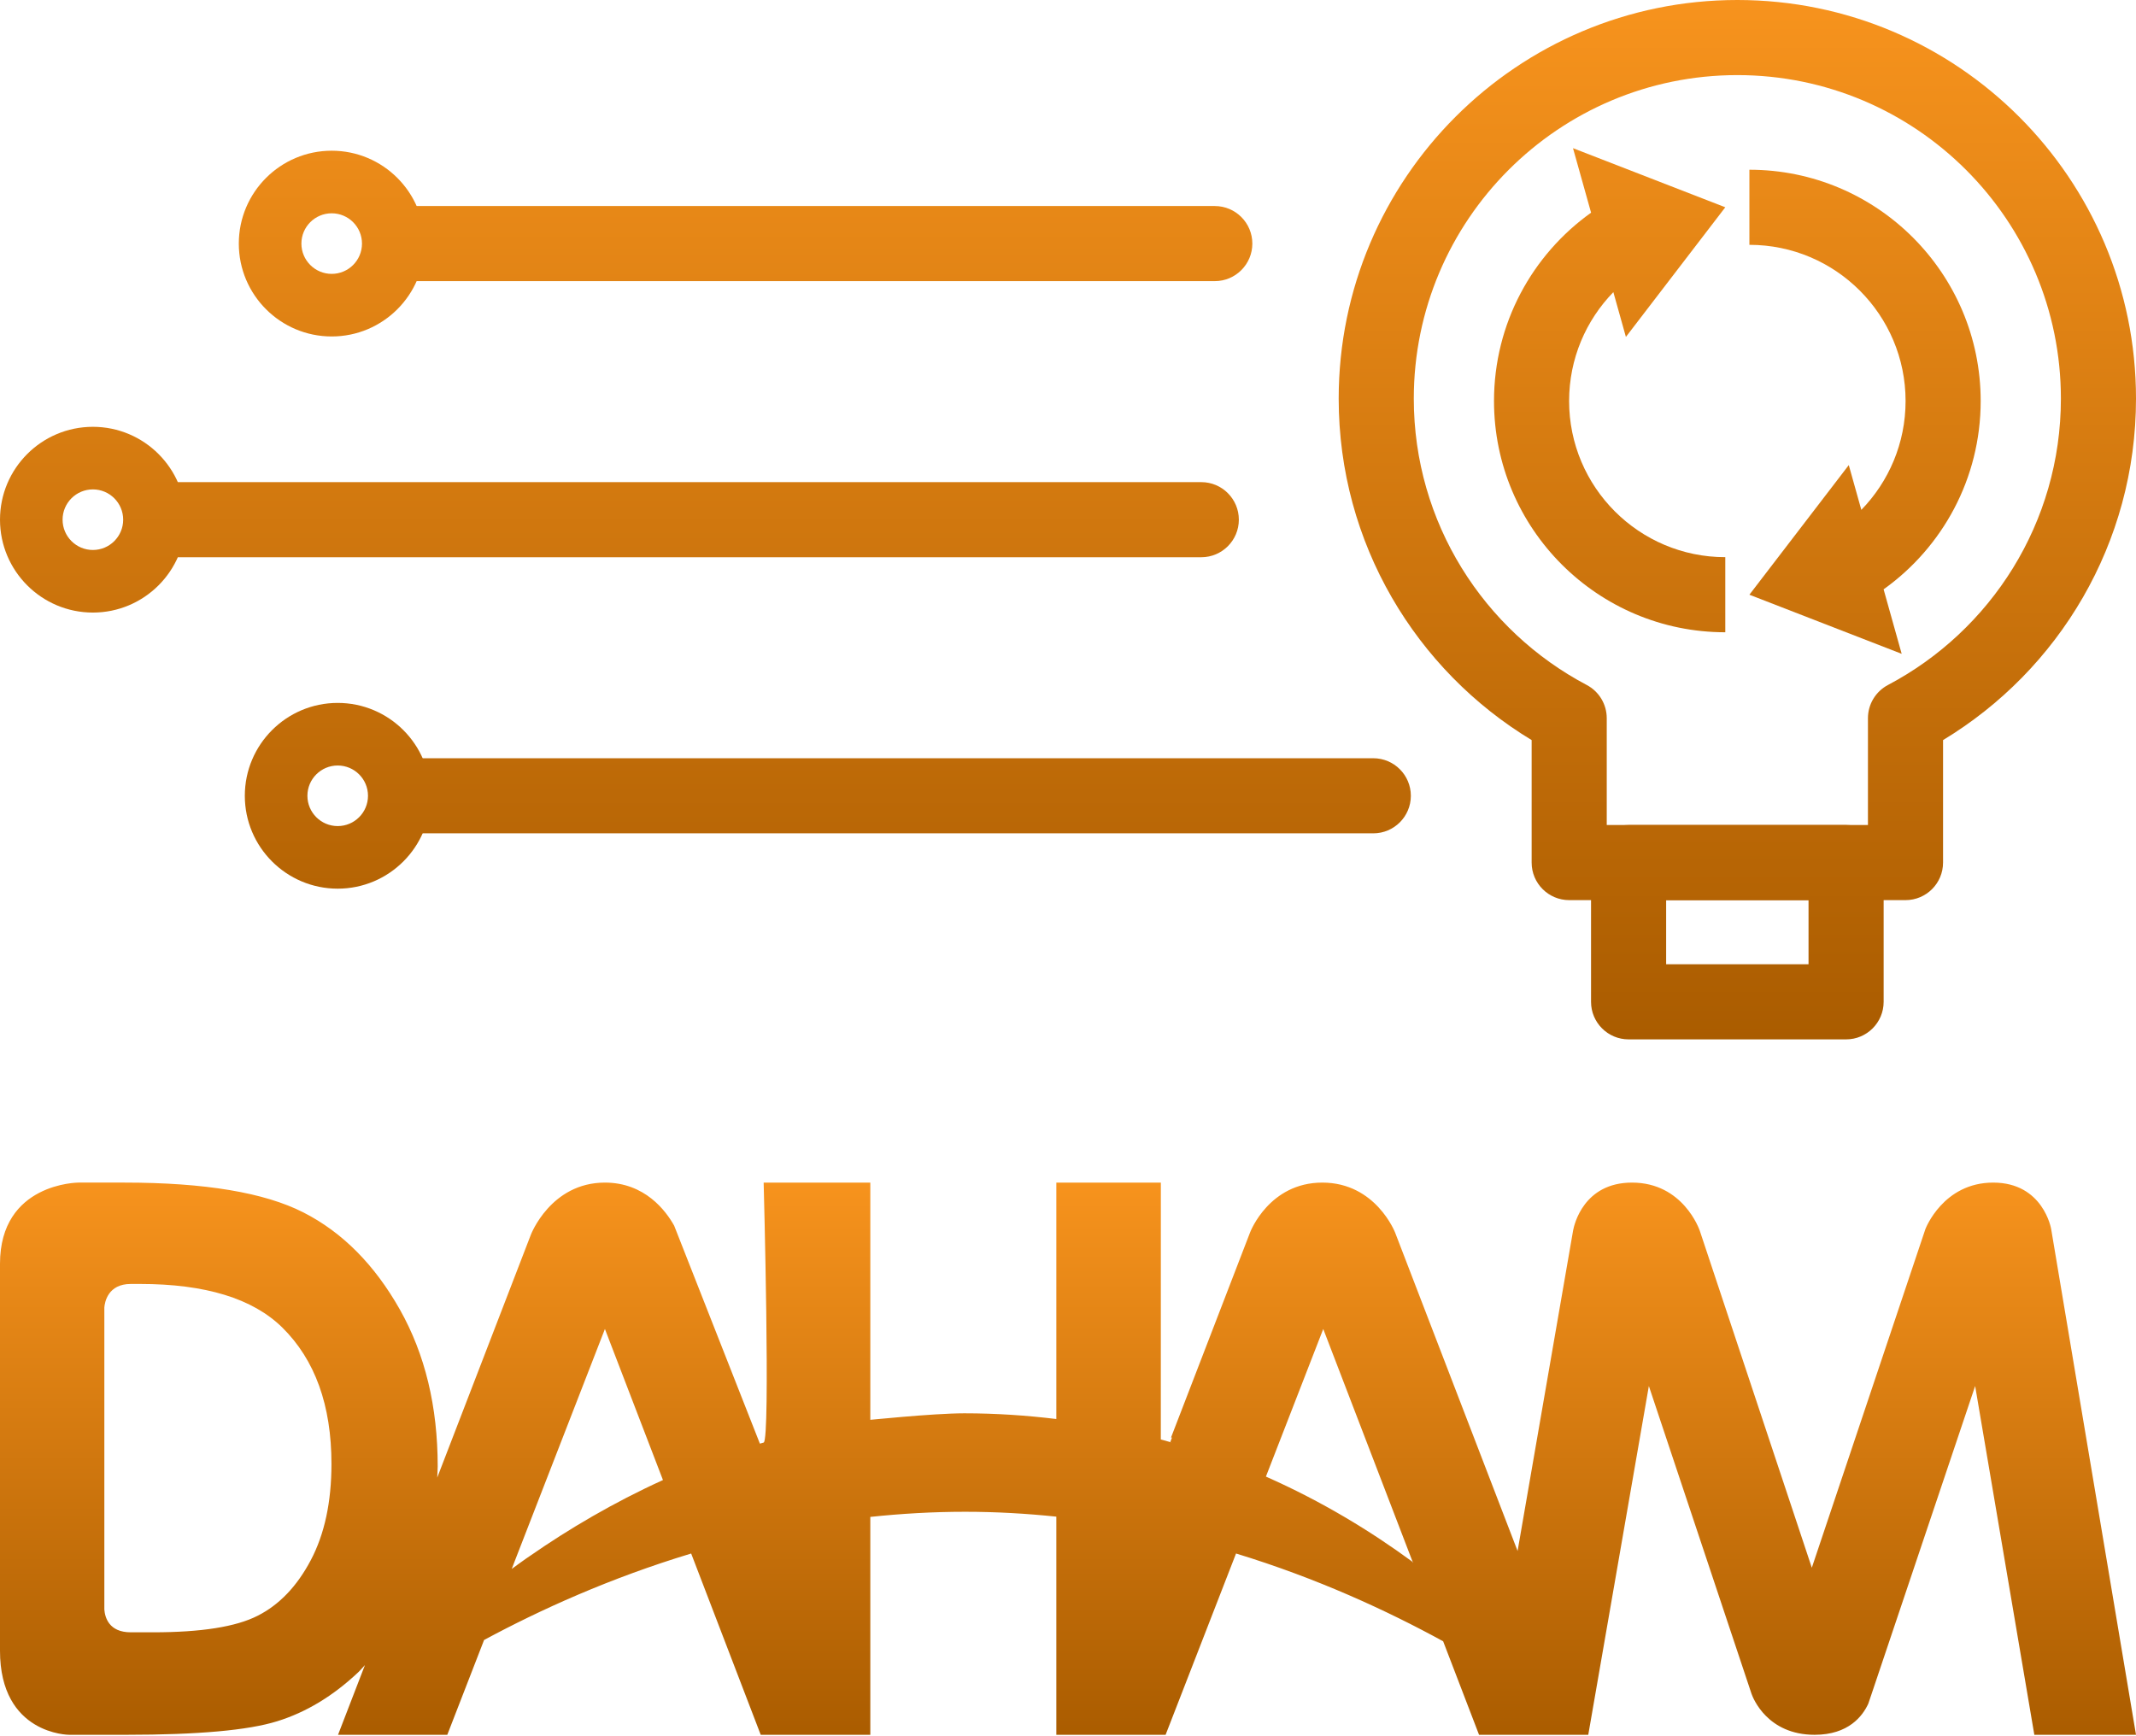
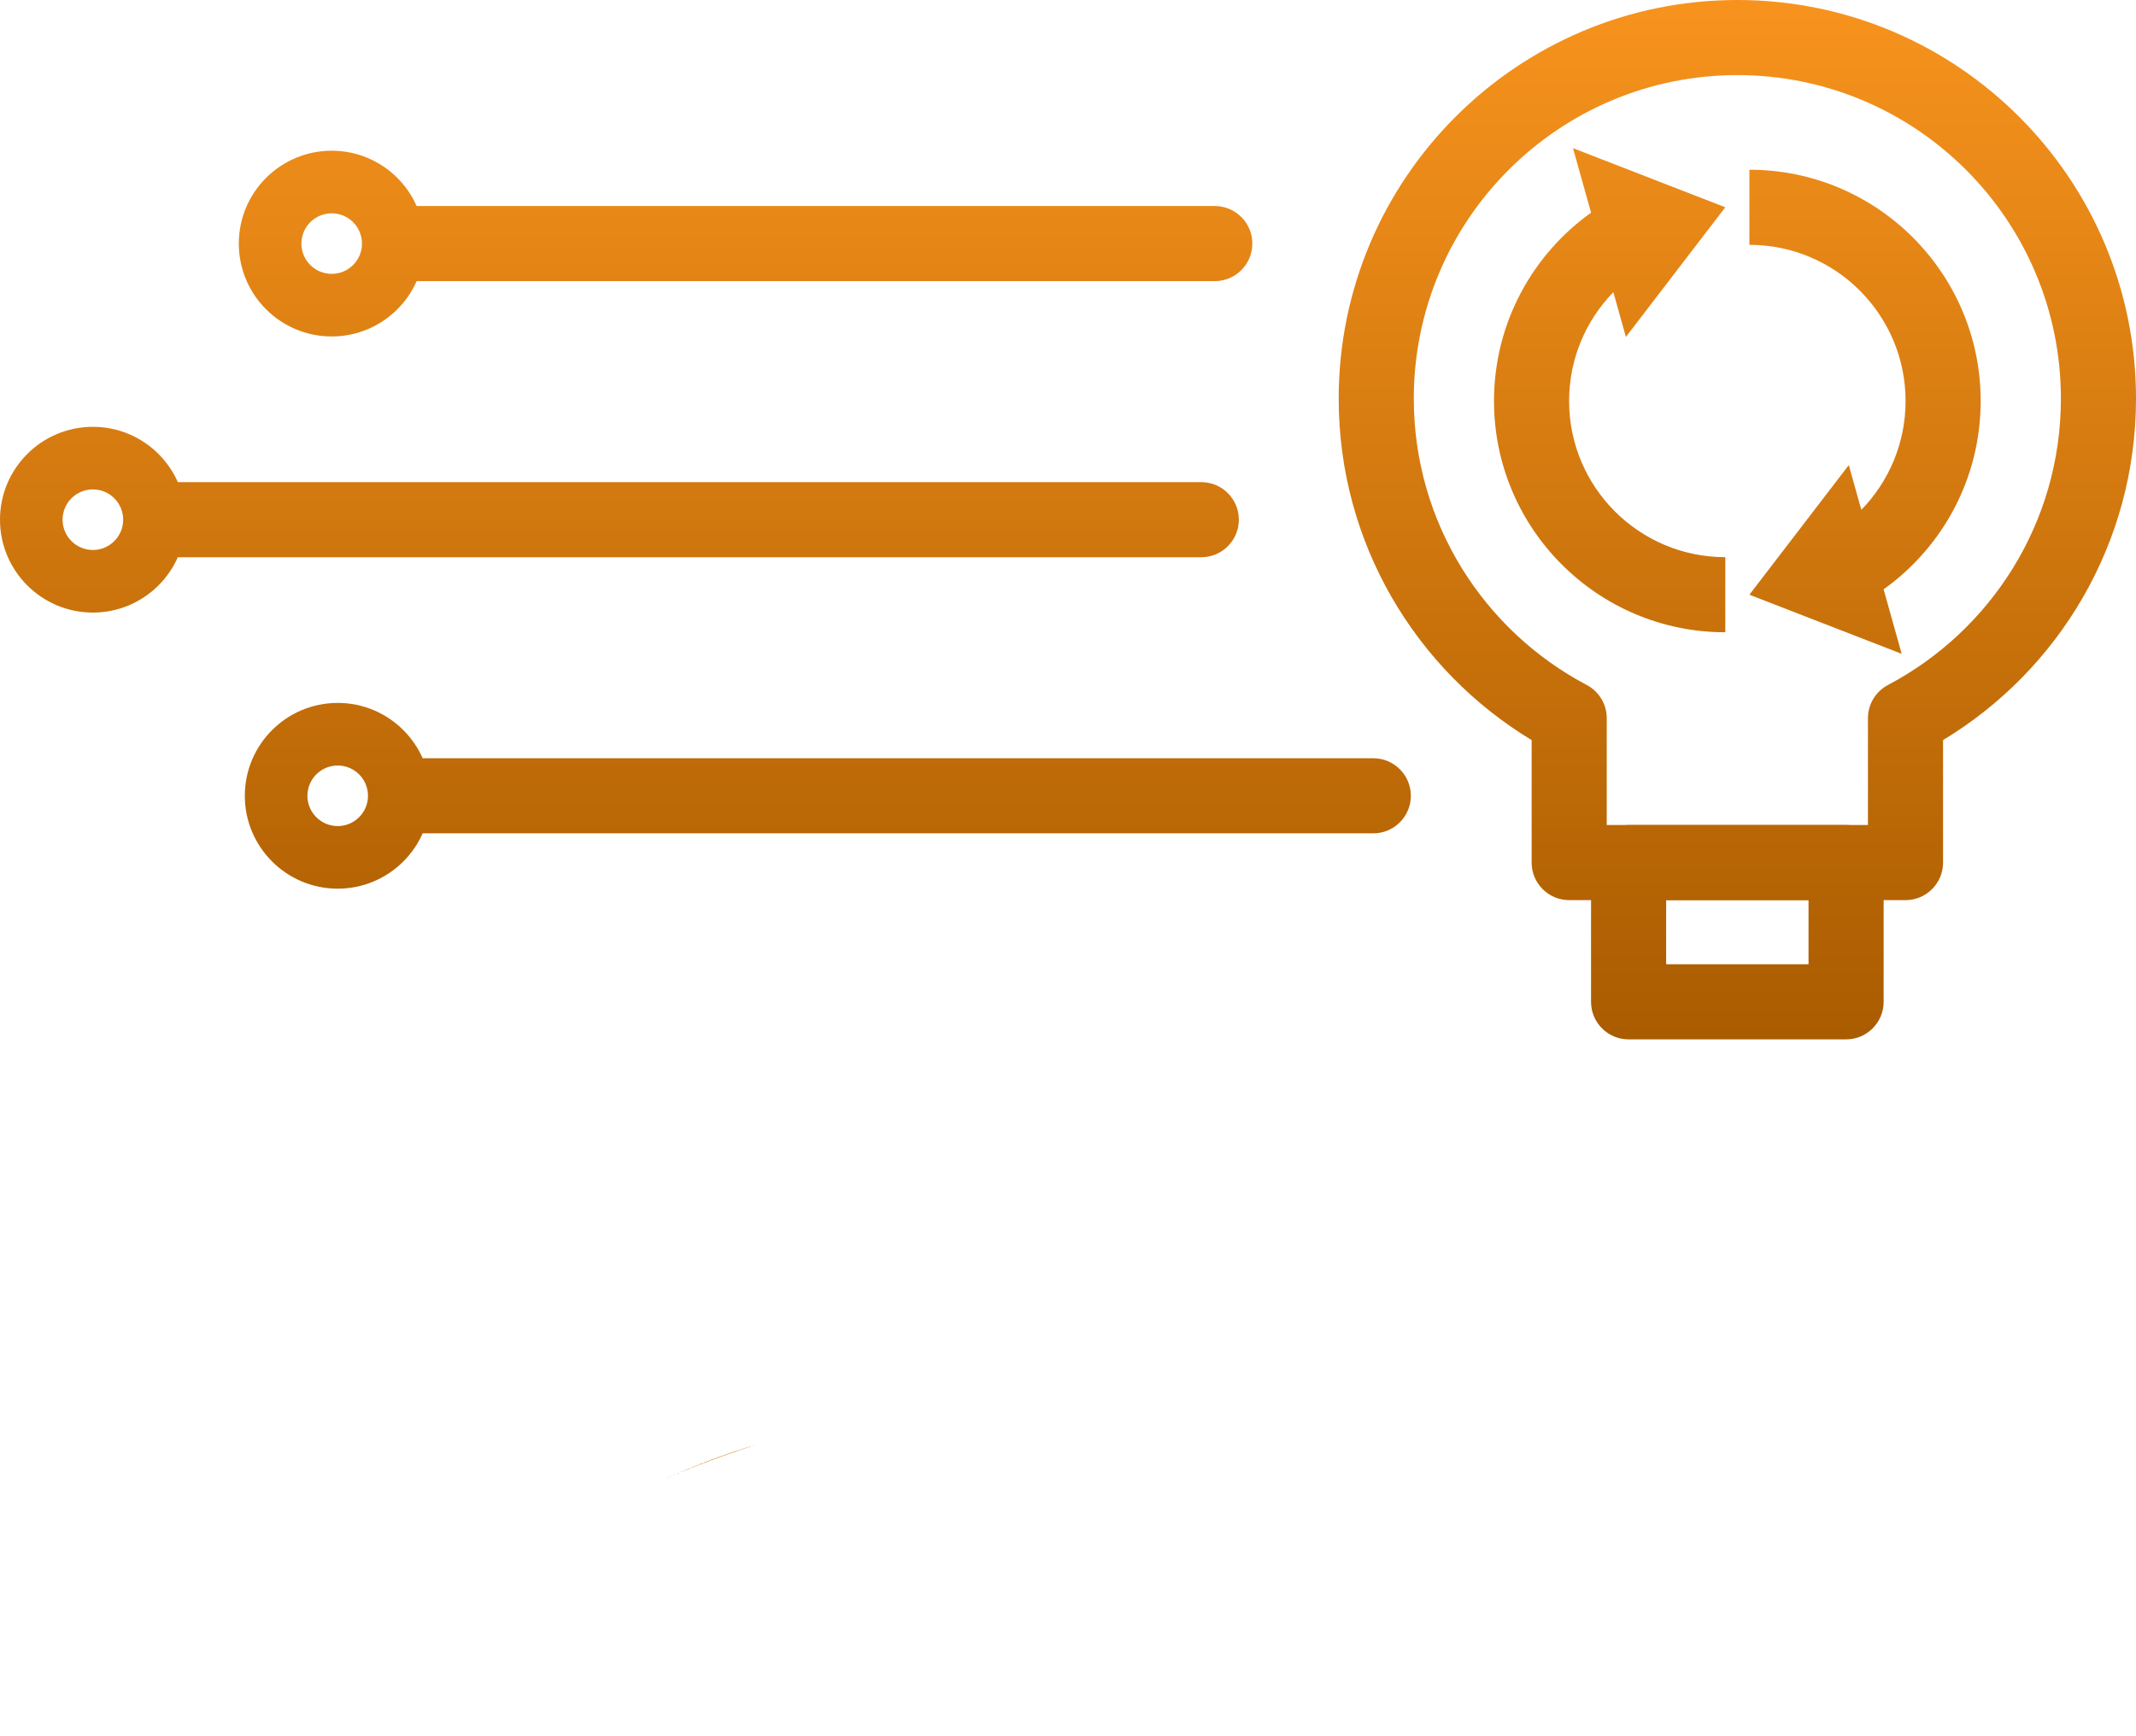
<svg xmlns="http://www.w3.org/2000/svg" width="100%" height="100%" viewBox="0 0 711 578" version="1.1" xml:space="preserve" style="fill-rule:evenodd;clip-rule:evenodd;stroke-linejoin:round;stroke-miterlimit:2;">
  <rect id="Artboard8" x="0" y="0" width="711" height="577.5" style="fill:none;" />
  <clipPath id="_clip1">
    <rect x="0" y="0" width="711" height="577.5" />
  </clipPath>
  <g clip-path="url(#_clip1)">
    <g>
      <path d="M251.403,481.026c-10.793,3.37 -21.052,7.264 -30.727,11.667c9.675,-4.403 19.913,-8.365 30.727,-11.667Z" style="fill:url(#_Linear2);" />
      <path d="M220.676,492.693c9.675,-4.403 19.913,-8.365 30.727,-11.667c-10.793,3.37 -21.052,7.264 -30.727,11.667Z" style="fill:url(#_Linear3);" />
      <path d="M220.676,492.693c9.675,-4.403 19.934,-8.297 30.727,-11.667c-10.814,3.302 -21.052,7.264 -30.727,11.667Z" style="fill:url(#_Linear4);" />
      <path d="M220.676,492.693c9.675,-4.403 19.934,-8.297 30.727,-11.667c-10.814,3.302 -21.052,7.264 -30.727,11.667Z" style="fill:url(#_Linear5);" />
      <path d="M220.676,492.693c9.675,-4.403 19.934,-8.297 30.727,-11.667c-10.814,3.302 -21.052,7.264 -30.727,11.667Z" style="fill:url(#_Linear6);" />
      <path d="M220.676,492.693c9.675,-4.403 19.934,-8.297 30.727,-11.667c-10.814,3.302 -21.052,7.264 -30.727,11.667Z" style="fill:url(#_Linear7);" />
-       <path d="M220.676,492.693c9.675,-4.403 19.934,-8.297 30.727,-11.667c-10.814,3.302 -21.052,7.264 -30.727,11.667Z" style="fill:url(#_Linear8);" />
-       <path d="M289.697,472.629c-1.968,0.265 20.505,-2.152 31.306,-2.152c10.636,0 20.798,0.712 30.616,1.903l0,-78.704l34.787,-0l-0.014,85.505c1.232,0.338 2.449,0.674 3.662,1.025l-0.495,-0.186l0.549,-1.467l-0.317,-0.008l26.297,-68.228c0.122,-0.339 6.425,-16.641 24.067,-16.641c17.845,-0 24.246,16.679 24.246,16.679l40.751,105.953l18.487,-106.733c0.343,-1.837 3.483,-15.899 19.596,-15.899c17.02,-0 22.435,15.639 22.578,16.064l37.279,112.14l37.826,-112.789c0.043,-0.073 5.892,-15.415 22.549,-15.415c16.684,-0 19.29,15.431 19.29,15.431l28.243,168.393l-33.842,0l-19.699,-116.105l-34.4,102.295l-1.171,3.456c-1.87,4.092 -6.577,10.354 -17.862,10.354c-15.686,0 -20.487,-12.138 -21.011,-13.664l-34.167,-102.441l-20.165,116.078l0.014,0.027l-36.375,0l-11.946,-31.125c-18.576,-10.178 -41.942,-20.987 -68.94,-29.228l-23.447,60.353l-36.37,0l0,-72.62c-9.859,-1.026 -19.964,-1.624 -30.335,-1.624c-10.808,-0 -21.349,0.625 -31.587,1.71l-0,72.534l-36.478,0l-23.153,-60.347c-26.922,8.132 -50.266,18.722 -68.931,28.786l-12.246,31.561l-36.365,0l8.953,-23.201c-0.79,0.825 -1.494,1.7 -2.311,2.463c-8.298,7.81 -17.256,13.244 -26.909,16.232c-9.653,3.012 -26.386,4.506 -50.191,4.506l-19.044,0c0,0 -23.022,0 -23.022,-28.01l0,-128.773c0,-26.984 26.105,-27.041 26.105,-27.041l15.342,-0c26.708,-0 46.564,3.312 59.554,9.937c12.99,6.62 23.661,17.391 32.089,32.3c8.408,14.919 12.605,32.321 12.605,52.226c0,1.274 -0.116,2.479 -0.151,3.729l31.155,-80.823c-0,-0 6.611,-17.369 24.657,-17.369c13.279,-0 20.27,9.353 23.049,14.332l28.538,72.569c0.422,-0.122 0.828,-0.224 1.253,-0.357c2.311,-0.666 -0,-86.544 -0,-86.544l35.501,-0l-0,78.953Zm-186.239,46.726c4.574,-8.662 6.872,-19.341 6.872,-32.028c-0,-19.507 -5.456,-34.638 -16.36,-45.401c-9.845,-9.678 -25.609,-14.511 -47.379,-14.511l-3.066,-0c-7.61,-0 -8.657,6.086 -8.793,7.832l0,100.538c0.206,2.663 1.54,7.597 8.793,7.597l7.456,-0c15.991,-0 27.585,-1.832 34.795,-5.518c7.209,-3.654 13.106,-9.827 17.682,-18.509Zm117.218,-26.662l-19.32,-50.285l-29.921,77.023l-0.117,0.295l-0.979,2.56c1.583,-1.155 3.139,-2.305 4.782,-3.453c0.419,-0.289 0.847,-0.579 1.275,-0.869c12.968,-9.011 27.766,-17.753 44.28,-25.271Zm249.752,27.434l0.013,-0.173l-0.013,0.173Zm-0,-0l-0.054,-0.2l-0.165,-0.041l-29.745,-77.478l-19.085,49.138c18.665,8.257 34.895,18.17 48.67,28.283c0.116,0.098 0.268,0.2 0.379,0.298Z" style="fill:url(#_Linear9);" />
    </g>
    <g>
      <path d="M138.492,93.588c-6.898,-0 -12.5,-5.601 -12.5,-12.5c0,-6.899 5.602,-12.5 12.5,-12.5l265.869,-0c6.899,-0 12.5,5.601 12.5,12.5c0,6.899 -5.601,12.5 -12.5,12.5l-265.869,-0Z" style="fill:url(#_Linear10);" />
      <path d="M110.41,50.171c17.063,0 30.916,13.853 30.916,30.917c0,17.063 -13.853,30.917 -30.916,30.917c-17.064,-0 -30.917,-13.854 -30.917,-30.917c0,-17.064 13.853,-30.917 30.917,-30.917Zm-0,20.834c-5.565,-0 -10.084,4.518 -10.084,10.083c0,5.565 4.519,10.083 10.084,10.083c5.565,0 10.083,-4.518 10.083,-10.083c0,-5.565 -4.518,-10.083 -10.083,-10.083Z" style="fill:url(#_Linear11);" />
      <path d="M30.917,142.083c17.063,0 30.916,13.854 30.916,30.917c0,17.063 -13.853,30.917 -30.916,30.917c-17.064,-0 -30.917,-13.854 -30.917,-30.917c0,-17.063 13.853,-30.917 30.917,-30.917Zm-0,20.834c-5.565,-0 -10.084,4.518 -10.084,10.083c0,5.565 4.519,10.083 10.084,10.083c5.565,0 10.083,-4.518 10.083,-10.083c-0,-5.565 -4.518,-10.083 -10.083,-10.083Z" style="fill:url(#_Linear12);" />
      <path d="M112.41,233.995c17.063,0 30.916,13.854 30.916,30.917c0,17.064 -13.853,30.917 -30.916,30.917c-17.064,-0 -30.917,-13.853 -30.917,-30.917c0,-17.063 13.853,-30.917 30.917,-30.917Zm-0,20.834c-5.565,-0 -10.084,4.518 -10.084,10.083c0,5.565 4.519,10.083 10.084,10.083c5.565,0 10.083,-4.518 10.083,-10.083c0,-5.565 -4.518,-10.083 -10.083,-10.083Z" style="fill:url(#_Linear13);" />
      <path d="M59.417,185.5c-6.899,-0 -12.5,-5.601 -12.5,-12.5c-0,-6.899 5.601,-12.5 12.5,-12.5l340.451,-0c6.899,-0 12.5,5.601 12.5,12.5c0,6.899 -5.601,12.5 -12.5,12.5l-340.451,-0Z" style="fill:url(#_Linear14);" />
      <path d="M140.492,277.412c-6.898,0 -12.5,-5.601 -12.5,-12.5c0,-6.899 5.602,-12.5 12.5,-12.5l316.629,0c6.899,0 12.5,5.601 12.5,12.5c-0,6.899 -5.601,12.5 -12.5,12.5l-316.629,0Z" style="fill:url(#_Linear15);" />
    </g>
    <g>
      <path d="M626.999,287.145l0,46.355c0,6.904 -5.596,12.5 -12.5,12.5l-72.397,-0c-6.903,0 -12.5,-5.596 -12.5,-12.5l0,-46.355c0,-6.903 5.597,-12.5 12.5,-12.5l72.397,0c6.904,0 12.5,5.597 12.5,12.5Zm-25,12.5l-47.397,0l0,21.355l47.397,0l0,-21.355Z" style="fill:url(#_Linear16);" />
      <path d="M509.829,246.367c-38.482,-23.241 -64.227,-65.473 -64.227,-113.668c-0,-73.238 59.46,-132.699 132.699,-132.699c73.238,0 132.699,59.461 132.699,132.699c0,48.195 -25.746,90.427 -64.227,113.668l0,40.778c0,6.904 -5.596,12.5 -12.5,12.5l-111.944,0c-6.904,0 -12.5,-5.596 -12.5,-12.5l-0,-40.778Zm25,-7.288l-0,35.566l86.944,0l0,-35.566c0,-4.636 2.566,-8.891 6.666,-11.055c34.213,-18.053 57.561,-53.983 57.561,-95.325c0,-59.441 -48.258,-107.699 -107.699,-107.699c-59.441,-0 -107.699,48.258 -107.699,107.699c-0,41.342 23.348,77.272 57.56,95.325c4.101,2.164 6.667,6.419 6.667,11.055Z" style="fill:url(#_Linear17);" />
      <g>
        <path d="M529.615,70.798l-6.017,-21.471l50.69,19.676l-33.082,43.153l-4.177,-14.903c-9.111,9.367 -14.728,22.151 -14.728,36.237c-0,28.693 23.295,51.987 51.987,51.987l0,25c-42.49,0 -76.987,-34.496 -76.987,-76.987c-0,-25.841 12.756,-48.729 32.314,-62.692Z" style="fill:url(#_Linear18);" />
        <path d="M619.573,169.727c9.111,-9.367 14.728,-22.151 14.728,-36.237c-0,-28.692 -23.295,-51.987 -51.987,-51.987l-0,-25c42.49,-0 76.987,34.497 76.987,76.987c-0,25.842 -12.756,48.729 -32.314,62.693l6.017,21.471l-50.69,-19.677l33.082,-43.153l4.177,14.903Z" style="fill:url(#_Linear19);" />
      </g>
    </g>
  </g>
  <defs>
    <linearGradient id="_Linear2" x1="0" y1="0" x2="1" y2="0" gradientUnits="userSpaceOnUse" gradientTransform="matrix(1.1256e-14,183.824,-183.824,1.1256e-14,355.5,393.676)">
      <stop offset="0" style="stop-color:#f7931d;stop-opacity:1" />
      <stop offset="1" style="stop-color:#aa5c00;stop-opacity:1" />
    </linearGradient>
    <linearGradient id="_Linear3" x1="0" y1="0" x2="1" y2="0" gradientUnits="userSpaceOnUse" gradientTransform="matrix(1.1256e-14,183.824,-183.824,1.1256e-14,355.5,393.676)">
      <stop offset="0" style="stop-color:#f7931d;stop-opacity:1" />
      <stop offset="1" style="stop-color:#aa5c00;stop-opacity:1" />
    </linearGradient>
    <linearGradient id="_Linear4" x1="0" y1="0" x2="1" y2="0" gradientUnits="userSpaceOnUse" gradientTransform="matrix(1.1256e-14,183.824,-183.824,1.1256e-14,355.5,393.676)">
      <stop offset="0" style="stop-color:#f7931d;stop-opacity:1" />
      <stop offset="1" style="stop-color:#aa5c00;stop-opacity:1" />
    </linearGradient>
    <linearGradient id="_Linear5" x1="0" y1="0" x2="1" y2="0" gradientUnits="userSpaceOnUse" gradientTransform="matrix(1.1256e-14,183.824,-183.824,1.1256e-14,355.5,393.676)">
      <stop offset="0" style="stop-color:#f7931d;stop-opacity:1" />
      <stop offset="1" style="stop-color:#aa5c00;stop-opacity:1" />
    </linearGradient>
    <linearGradient id="_Linear6" x1="0" y1="0" x2="1" y2="0" gradientUnits="userSpaceOnUse" gradientTransform="matrix(1.1256e-14,183.824,-183.824,1.1256e-14,355.5,393.676)">
      <stop offset="0" style="stop-color:#f7931d;stop-opacity:1" />
      <stop offset="1" style="stop-color:#aa5c00;stop-opacity:1" />
    </linearGradient>
    <linearGradient id="_Linear7" x1="0" y1="0" x2="1" y2="0" gradientUnits="userSpaceOnUse" gradientTransform="matrix(1.1256e-14,183.824,-183.824,1.1256e-14,355.5,393.676)">
      <stop offset="0" style="stop-color:#f7931d;stop-opacity:1" />
      <stop offset="1" style="stop-color:#aa5c00;stop-opacity:1" />
    </linearGradient>
    <linearGradient id="_Linear8" x1="0" y1="0" x2="1" y2="0" gradientUnits="userSpaceOnUse" gradientTransform="matrix(1.1256e-14,183.824,-183.824,1.1256e-14,355.5,393.676)">
      <stop offset="0" style="stop-color:#f7931d;stop-opacity:1" />
      <stop offset="1" style="stop-color:#aa5c00;stop-opacity:1" />
    </linearGradient>
    <linearGradient id="_Linear9" x1="0" y1="0" x2="1" y2="0" gradientUnits="userSpaceOnUse" gradientTransform="matrix(1.1256e-14,183.824,-183.824,1.1256e-14,355.5,393.676)">
      <stop offset="0" style="stop-color:#f7931d;stop-opacity:1" />
      <stop offset="1" style="stop-color:#aa5c00;stop-opacity:1" />
    </linearGradient>
    <linearGradient id="_Linear10" x1="0" y1="0" x2="1" y2="0" gradientUnits="userSpaceOnUse" gradientTransform="matrix(2.11864e-14,346,-346,2.11864e-14,312.144,0)">
      <stop offset="0" style="stop-color:#f7931d;stop-opacity:1" />
      <stop offset="1" style="stop-color:#aa5c00;stop-opacity:1" />
    </linearGradient>
    <linearGradient id="_Linear11" x1="0" y1="0" x2="1" y2="0" gradientUnits="userSpaceOnUse" gradientTransform="matrix(2.11864e-14,346,-346,2.11864e-14,312.144,9.09495e-13)">
      <stop offset="0" style="stop-color:#f7931d;stop-opacity:1" />
      <stop offset="1" style="stop-color:#aa5c00;stop-opacity:1" />
    </linearGradient>
    <linearGradient id="_Linear12" x1="0" y1="0" x2="1" y2="0" gradientUnits="userSpaceOnUse" gradientTransform="matrix(2.11864e-14,346,-346,2.11864e-14,312.144,9.09495e-13)">
      <stop offset="0" style="stop-color:#f7931d;stop-opacity:1" />
      <stop offset="1" style="stop-color:#aa5c00;stop-opacity:1" />
    </linearGradient>
    <linearGradient id="_Linear13" x1="0" y1="0" x2="1" y2="0" gradientUnits="userSpaceOnUse" gradientTransform="matrix(2.11864e-14,346,-346,2.11864e-14,312.144,9.09495e-13)">
      <stop offset="0" style="stop-color:#f7931d;stop-opacity:1" />
      <stop offset="1" style="stop-color:#aa5c00;stop-opacity:1" />
    </linearGradient>
    <linearGradient id="_Linear14" x1="0" y1="0" x2="1" y2="0" gradientUnits="userSpaceOnUse" gradientTransform="matrix(2.11864e-14,346,-346,2.11864e-14,312.144,9.09495e-13)">
      <stop offset="0" style="stop-color:#f7931d;stop-opacity:1" />
      <stop offset="1" style="stop-color:#aa5c00;stop-opacity:1" />
    </linearGradient>
    <linearGradient id="_Linear15" x1="0" y1="0" x2="1" y2="0" gradientUnits="userSpaceOnUse" gradientTransform="matrix(2.11864e-14,346,-346,2.11864e-14,312.144,-9.09495e-13)">
      <stop offset="0" style="stop-color:#f7931d;stop-opacity:1" />
      <stop offset="1" style="stop-color:#aa5c00;stop-opacity:1" />
    </linearGradient>
    <linearGradient id="_Linear16" x1="0" y1="0" x2="1" y2="0" gradientUnits="userSpaceOnUse" gradientTransform="matrix(2.11864e-14,346,-346,2.11864e-14,312.144,4.54747e-13)">
      <stop offset="0" style="stop-color:#f7931d;stop-opacity:1" />
      <stop offset="1" style="stop-color:#aa5c00;stop-opacity:1" />
    </linearGradient>
    <linearGradient id="_Linear17" x1="0" y1="0" x2="1" y2="0" gradientUnits="userSpaceOnUse" gradientTransform="matrix(2.11864e-14,346,-346,2.11864e-14,312.144,0)">
      <stop offset="0" style="stop-color:#f7931d;stop-opacity:1" />
      <stop offset="1" style="stop-color:#aa5c00;stop-opacity:1" />
    </linearGradient>
    <linearGradient id="_Linear18" x1="0" y1="0" x2="1" y2="0" gradientUnits="userSpaceOnUse" gradientTransform="matrix(2.11864e-14,346,-346,2.11864e-14,312.144,-4.54747e-13)">
      <stop offset="0" style="stop-color:#f7931d;stop-opacity:1" />
      <stop offset="1" style="stop-color:#aa5c00;stop-opacity:1" />
    </linearGradient>
    <linearGradient id="_Linear19" x1="0" y1="0" x2="1" y2="0" gradientUnits="userSpaceOnUse" gradientTransform="matrix(2.11864e-14,346,-346,2.11864e-14,312.144,0)">
      <stop offset="0" style="stop-color:#f7931d;stop-opacity:1" />
      <stop offset="1" style="stop-color:#aa5c00;stop-opacity:1" />
    </linearGradient>
  </defs>
</svg>